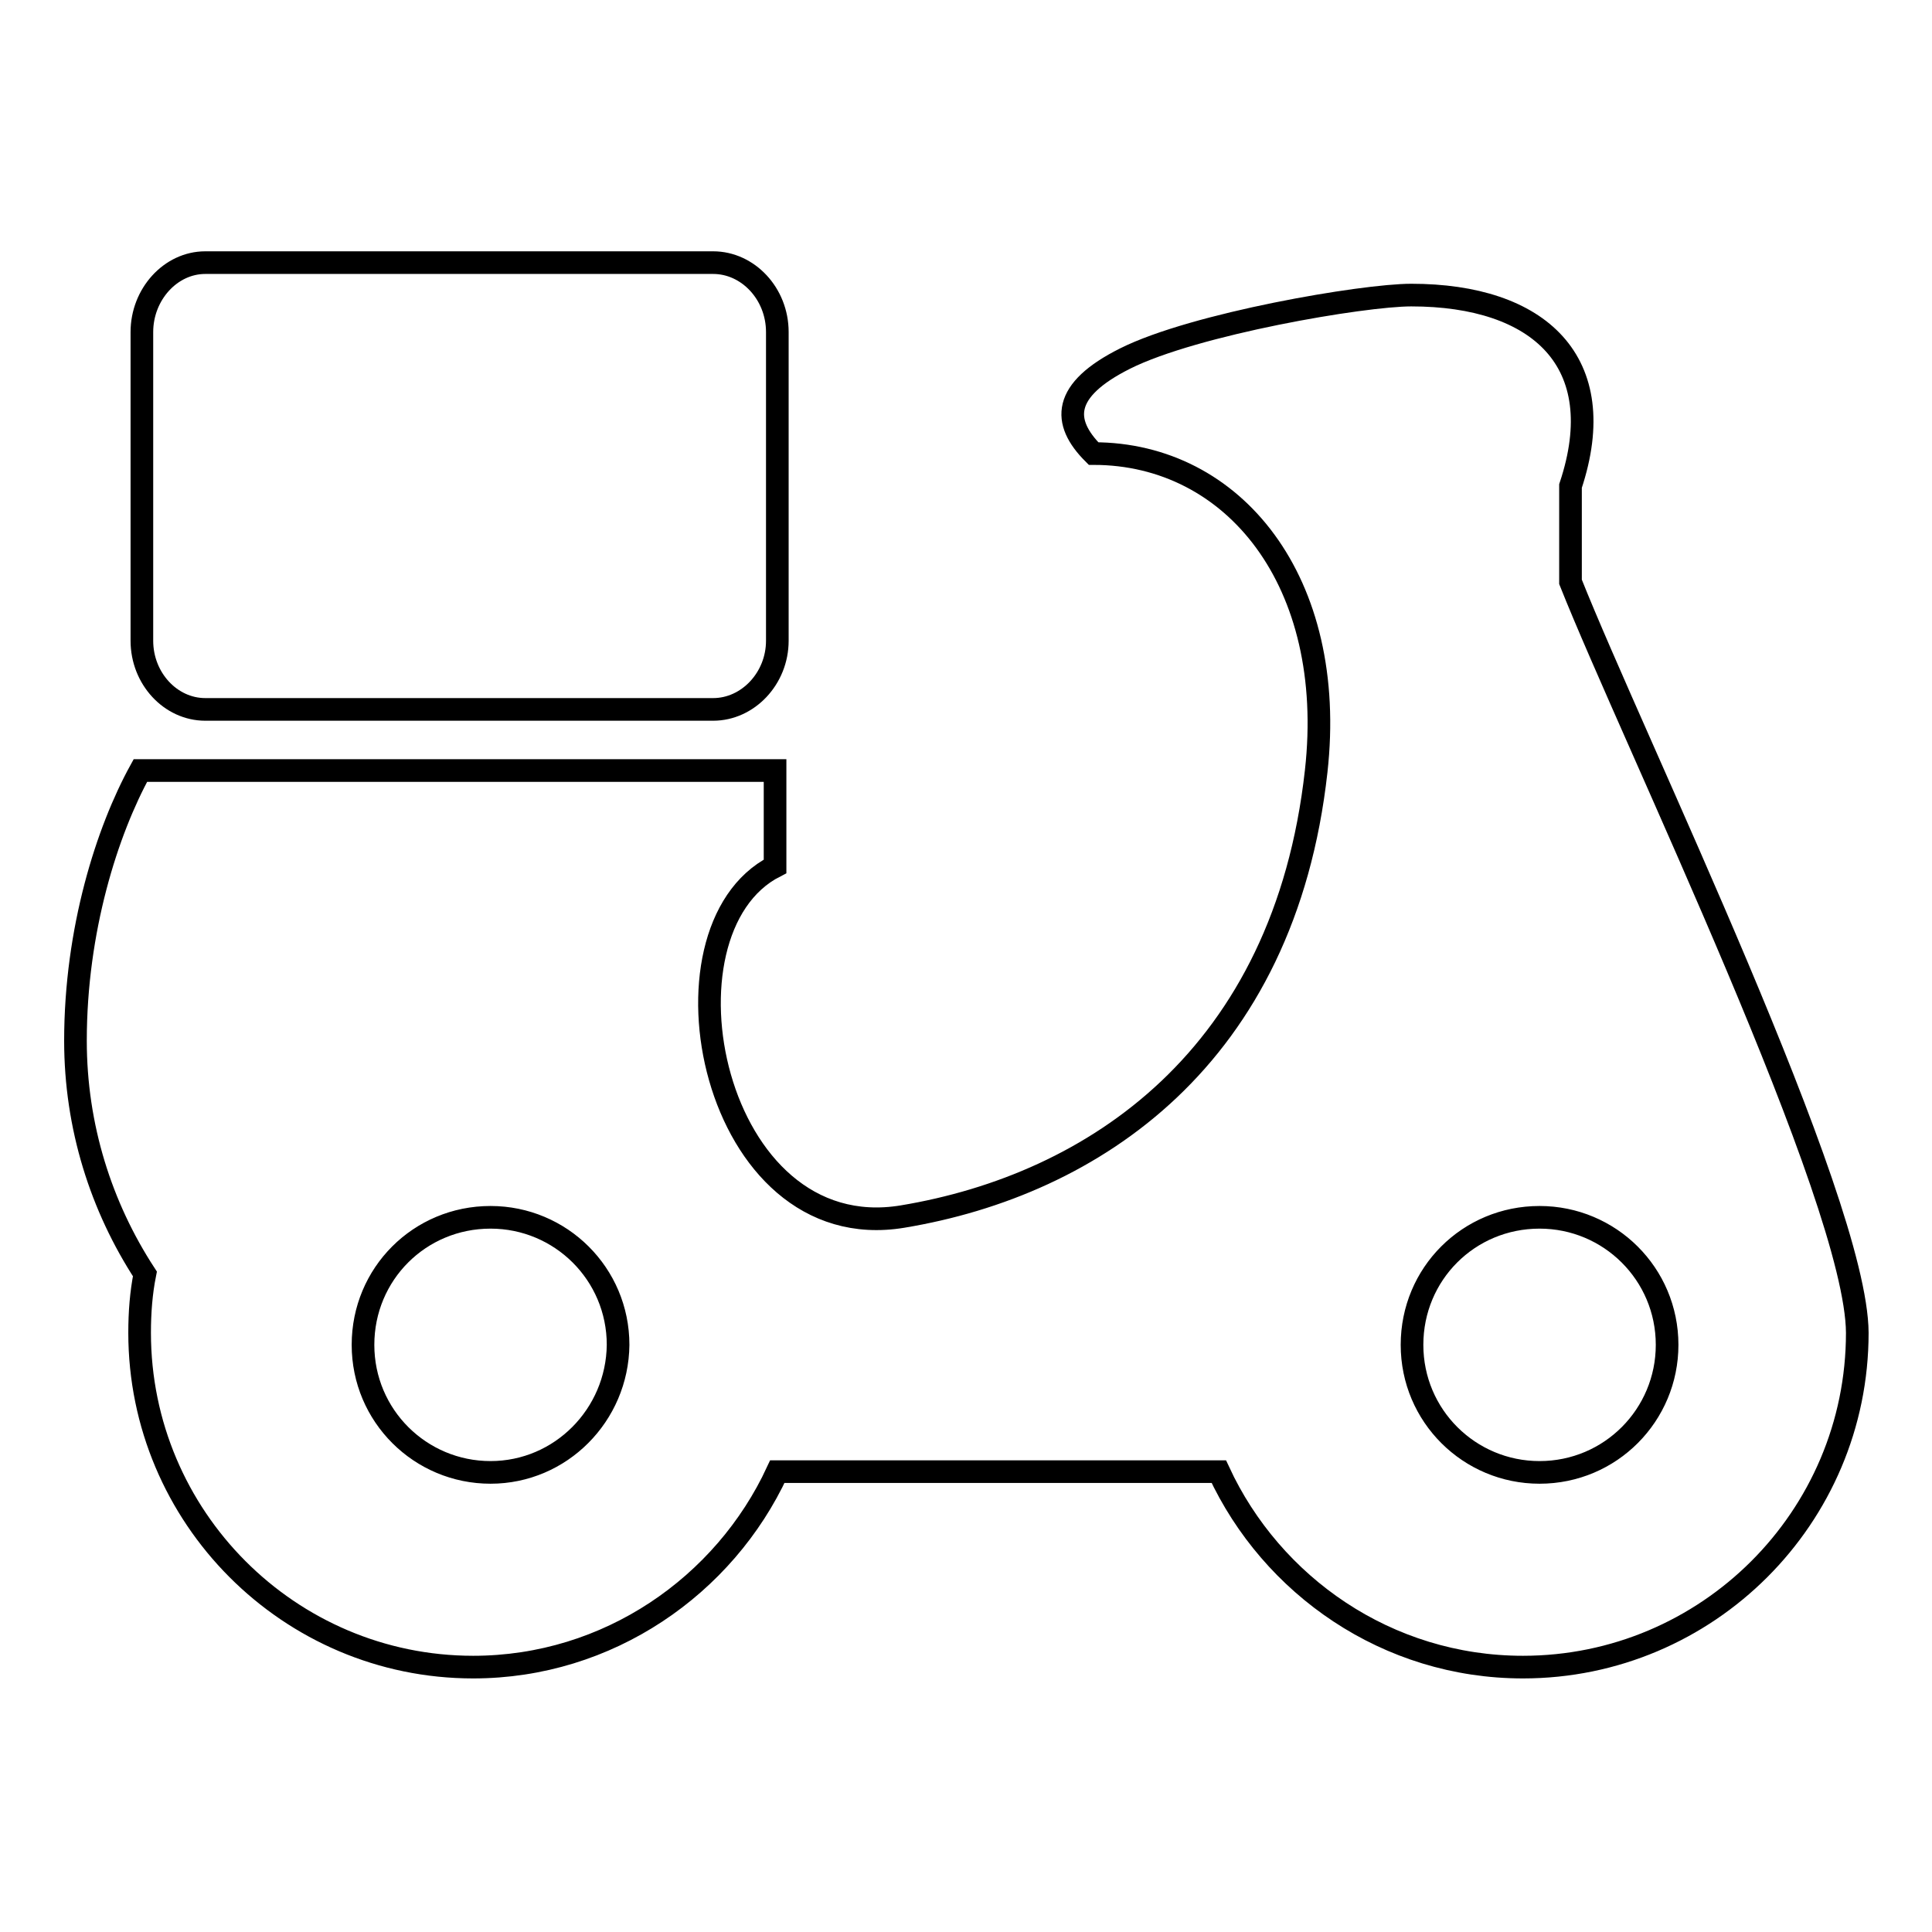
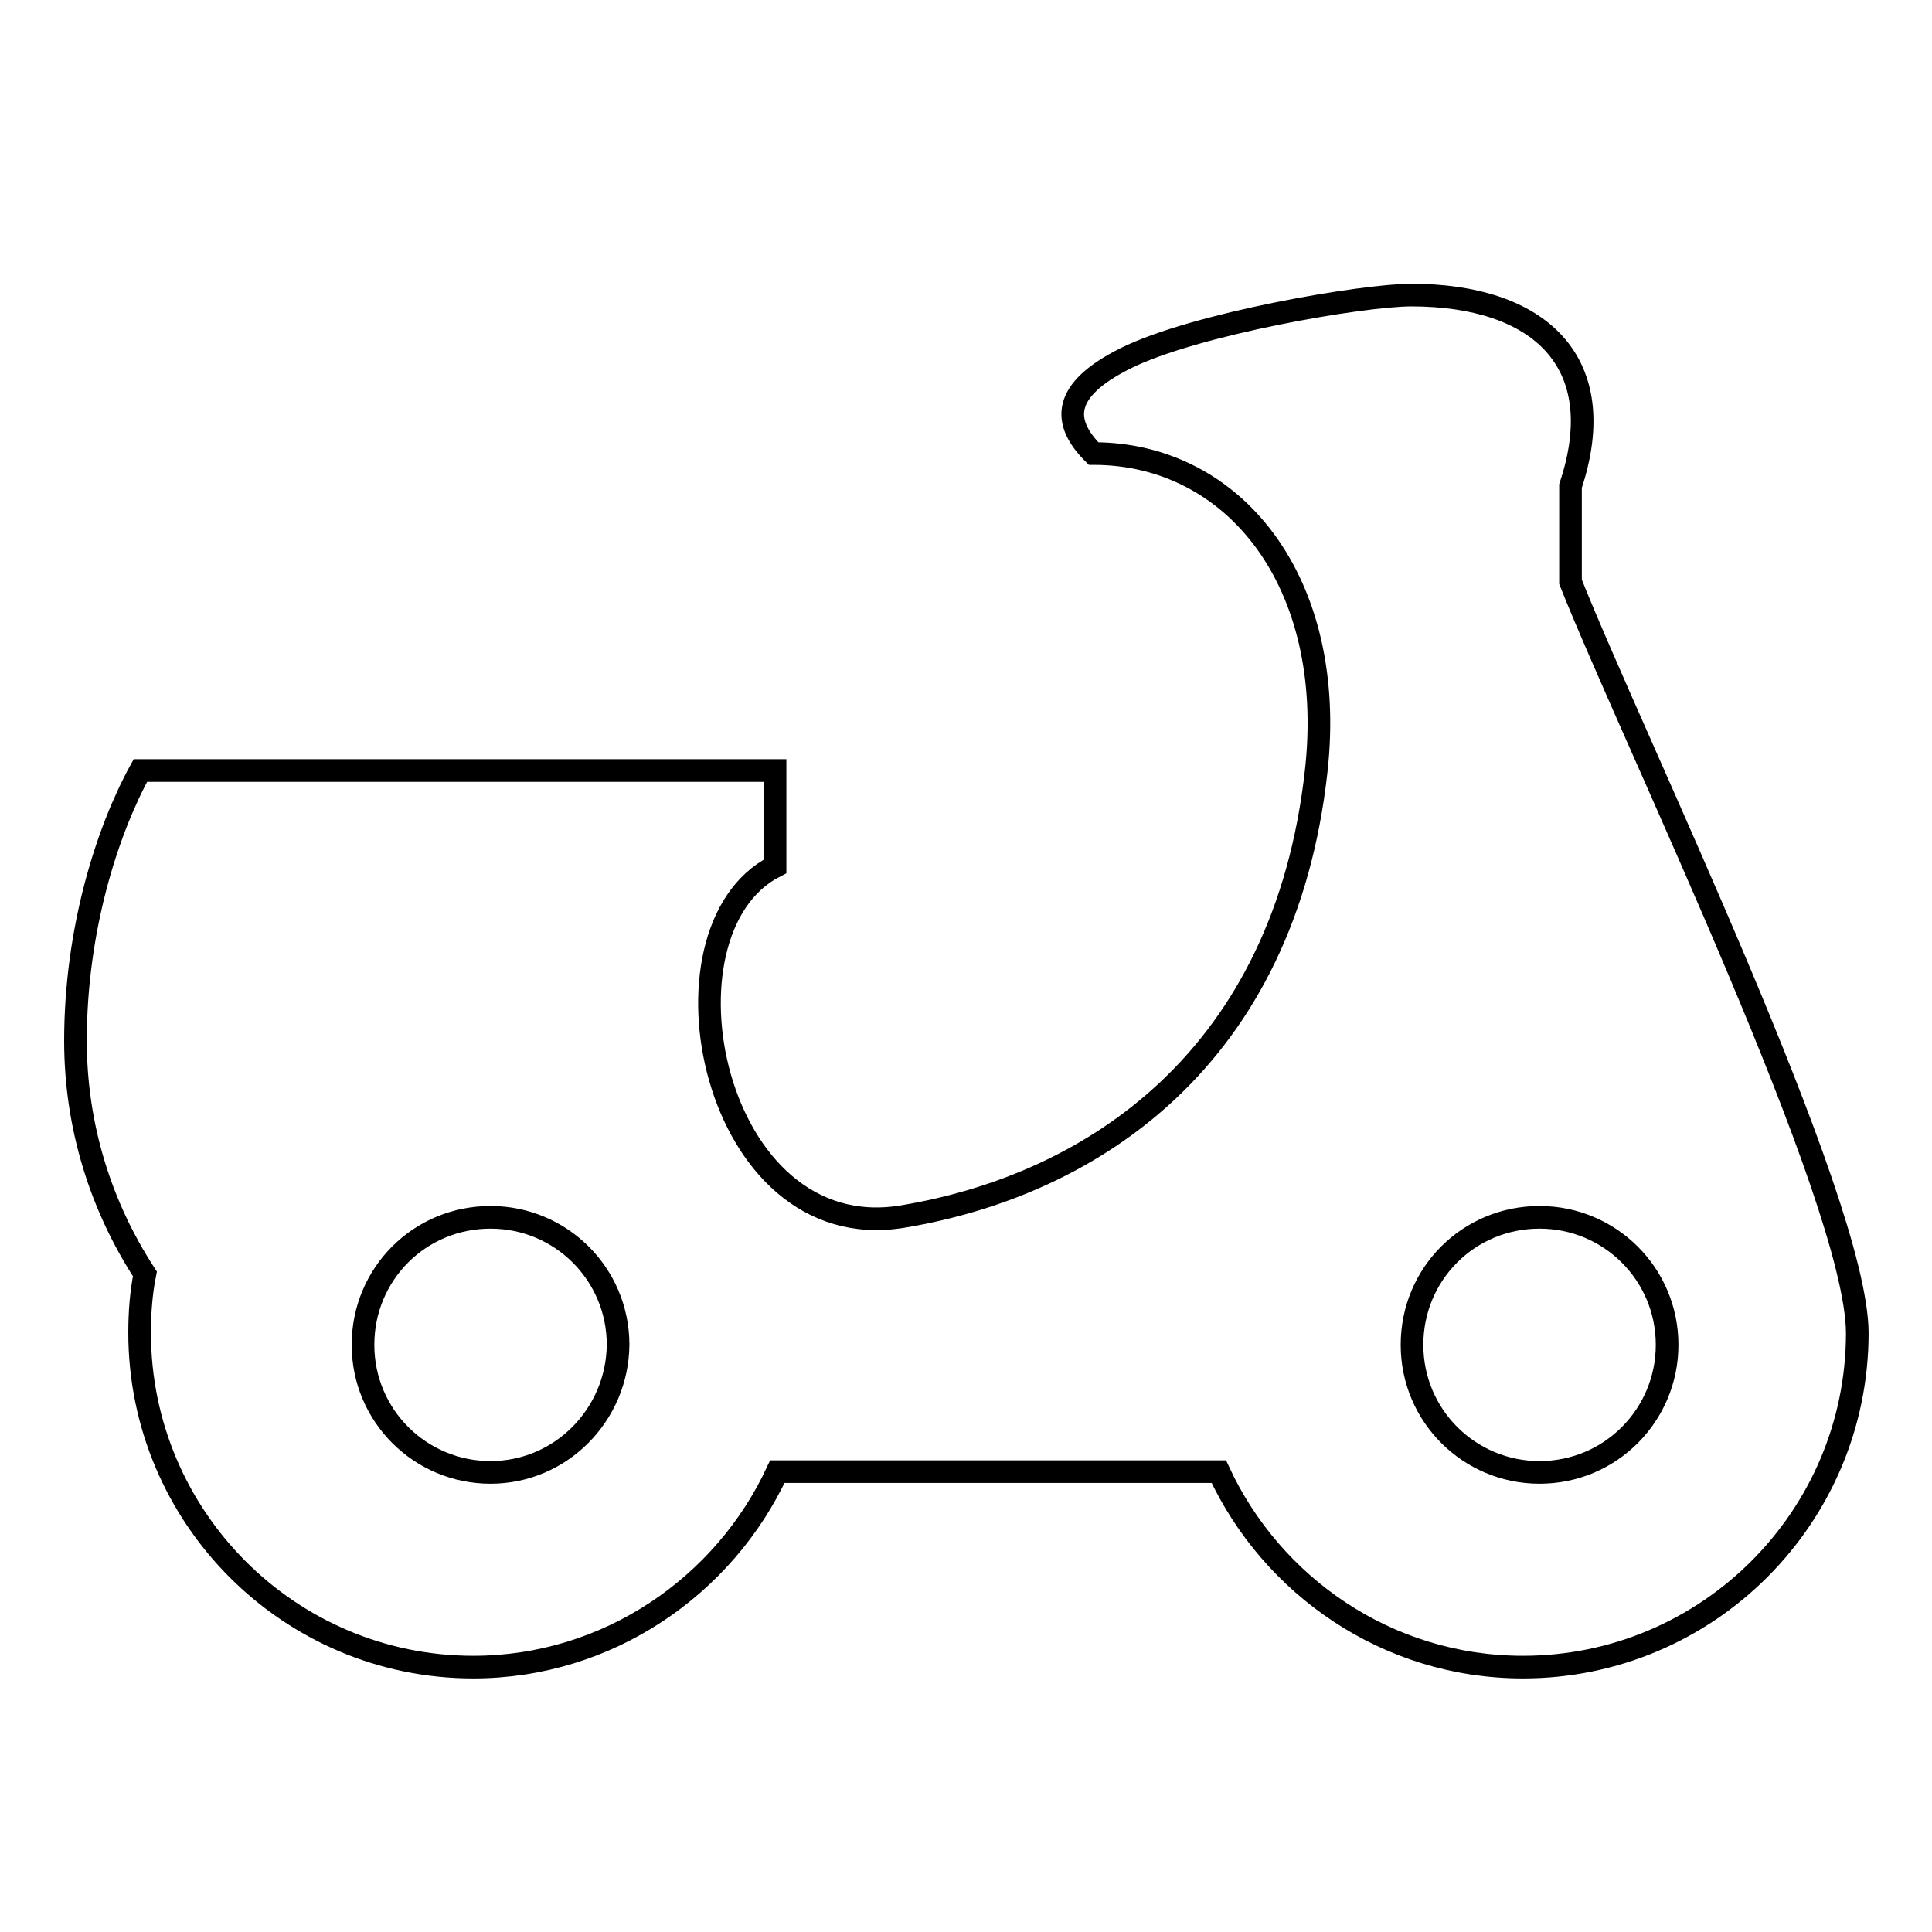
<svg xmlns="http://www.w3.org/2000/svg" version="1.1" x="0px" y="0px" viewBox="0 0 256 256" enable-background="new 0 0 256 256" xml:space="preserve">
  <g>
    <g>
-       <path stroke-width="3" fill-opacity="0" stroke="#000000" d="M103,84.9c0,5-3.9,9.1-8.5,9.1H27.2c-4.6,0-8.4-4.1-8.4-9.1V44c0-5,3.8-9.2,8.4-9.2h67.3c4.6,0,8.5,4.1,8.5,9.2V84.9z" />
      <path stroke-width="3" fill-opacity="0" stroke="#000000" d="M208.1,77.1V64.4c5.5-16.5-4.2-25.3-21.1-25.3c-6.4,0-28.7,3.8-37.9,8.4c-8.4,4.2-8.4,8.4-4.2,12.6c18.6,0,32.3,17,29.5,42.1c-4.2,37.9-29.5,54.8-54.8,59c-25.3,4.2-33.6-37.9-16.9-46.4v-12.7H18.6l0,0c-4.4,8-8.6,21.1-8.6,35.8c0,11.4,3.4,22,9.2,30.9c-0.5,2.5-0.7,5.1-0.7,7.8c0,24.4,19.8,44.3,44.2,44.3c17.9,0,33.3-10.8,40.3-25.9h58.5c7,15.1,22.3,25.9,40.3,25.9c24.4,0,44.3-19.8,44.3-44.3C246,158.9,216.5,98.2,208.1,77.1z M65,195.1c-9.3,0-16.9-7.5-16.9-16.9s7.5-16.9,16.9-16.9c9.3,0,16.9,7.5,16.9,16.9C81.8,187.5,74.3,195.1,65,195.1z M204,195.1c-9.3,0-16.9-7.5-16.9-16.9s7.5-16.9,16.9-16.9c9.3,0,16.9,7.5,16.9,16.9C220.9,187.5,213.4,195.1,204,195.1z" />
    </g>
  </g>
</svg>